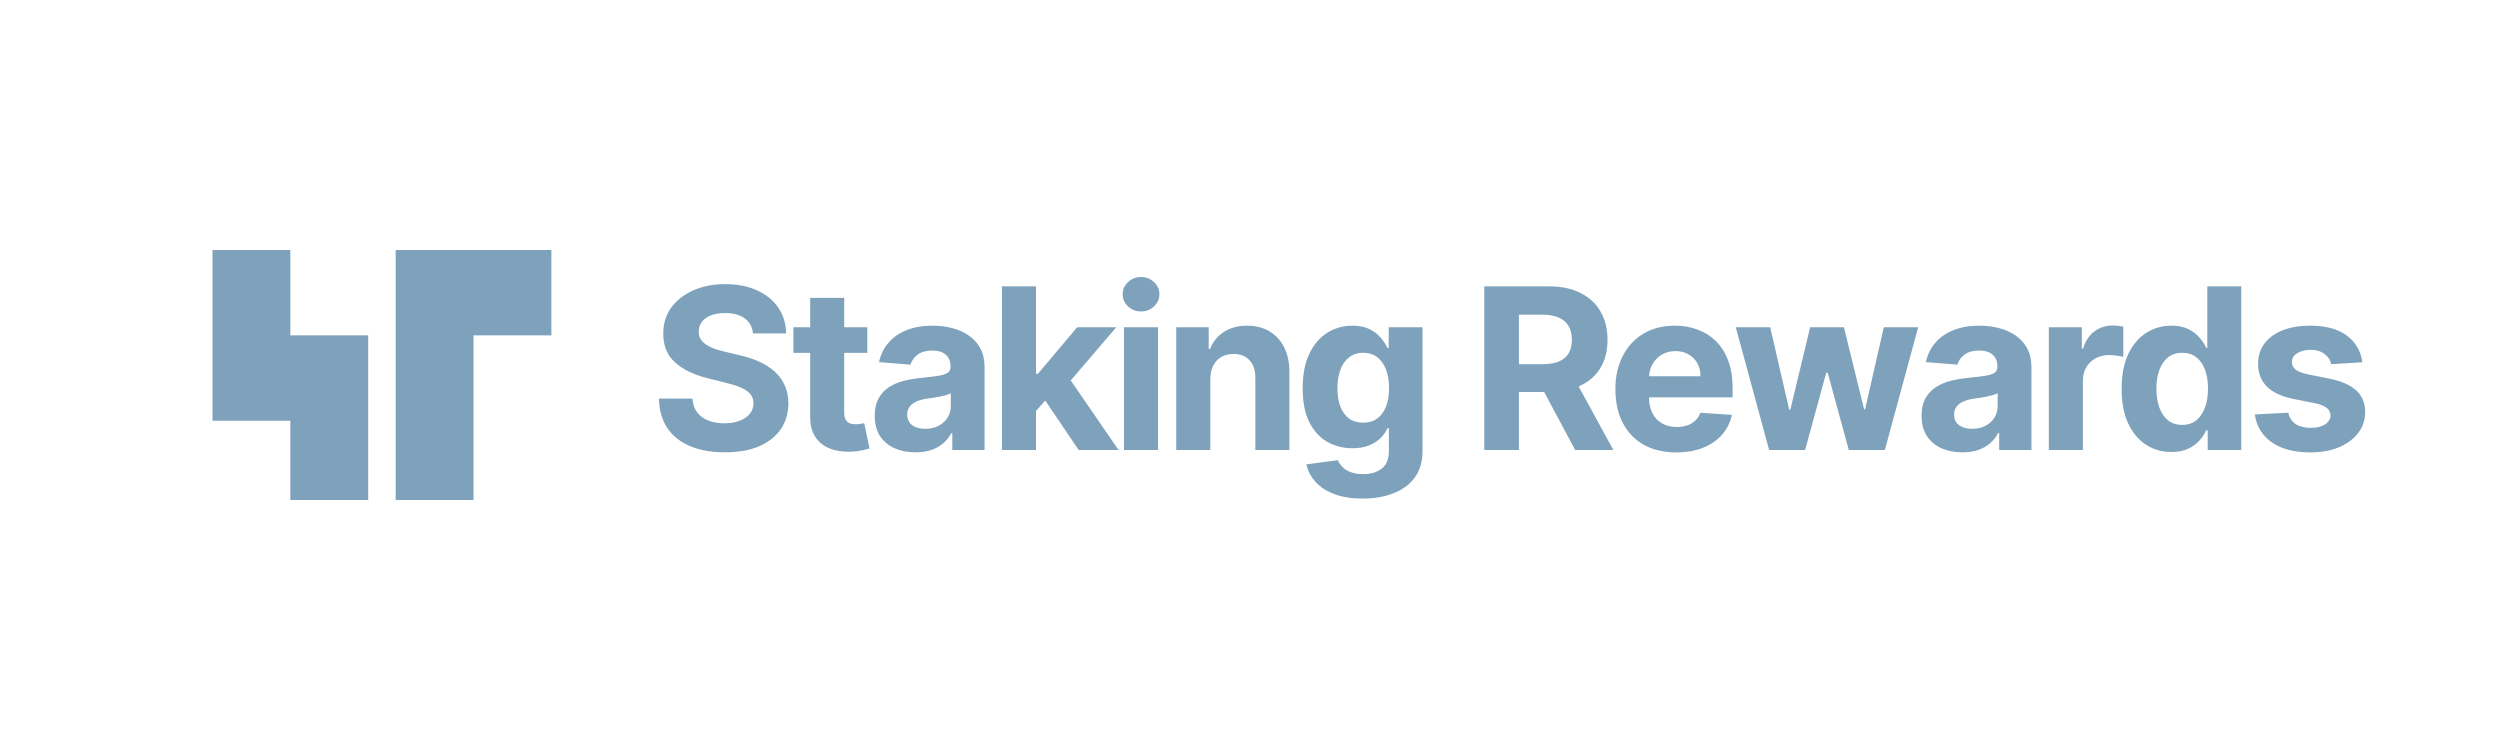
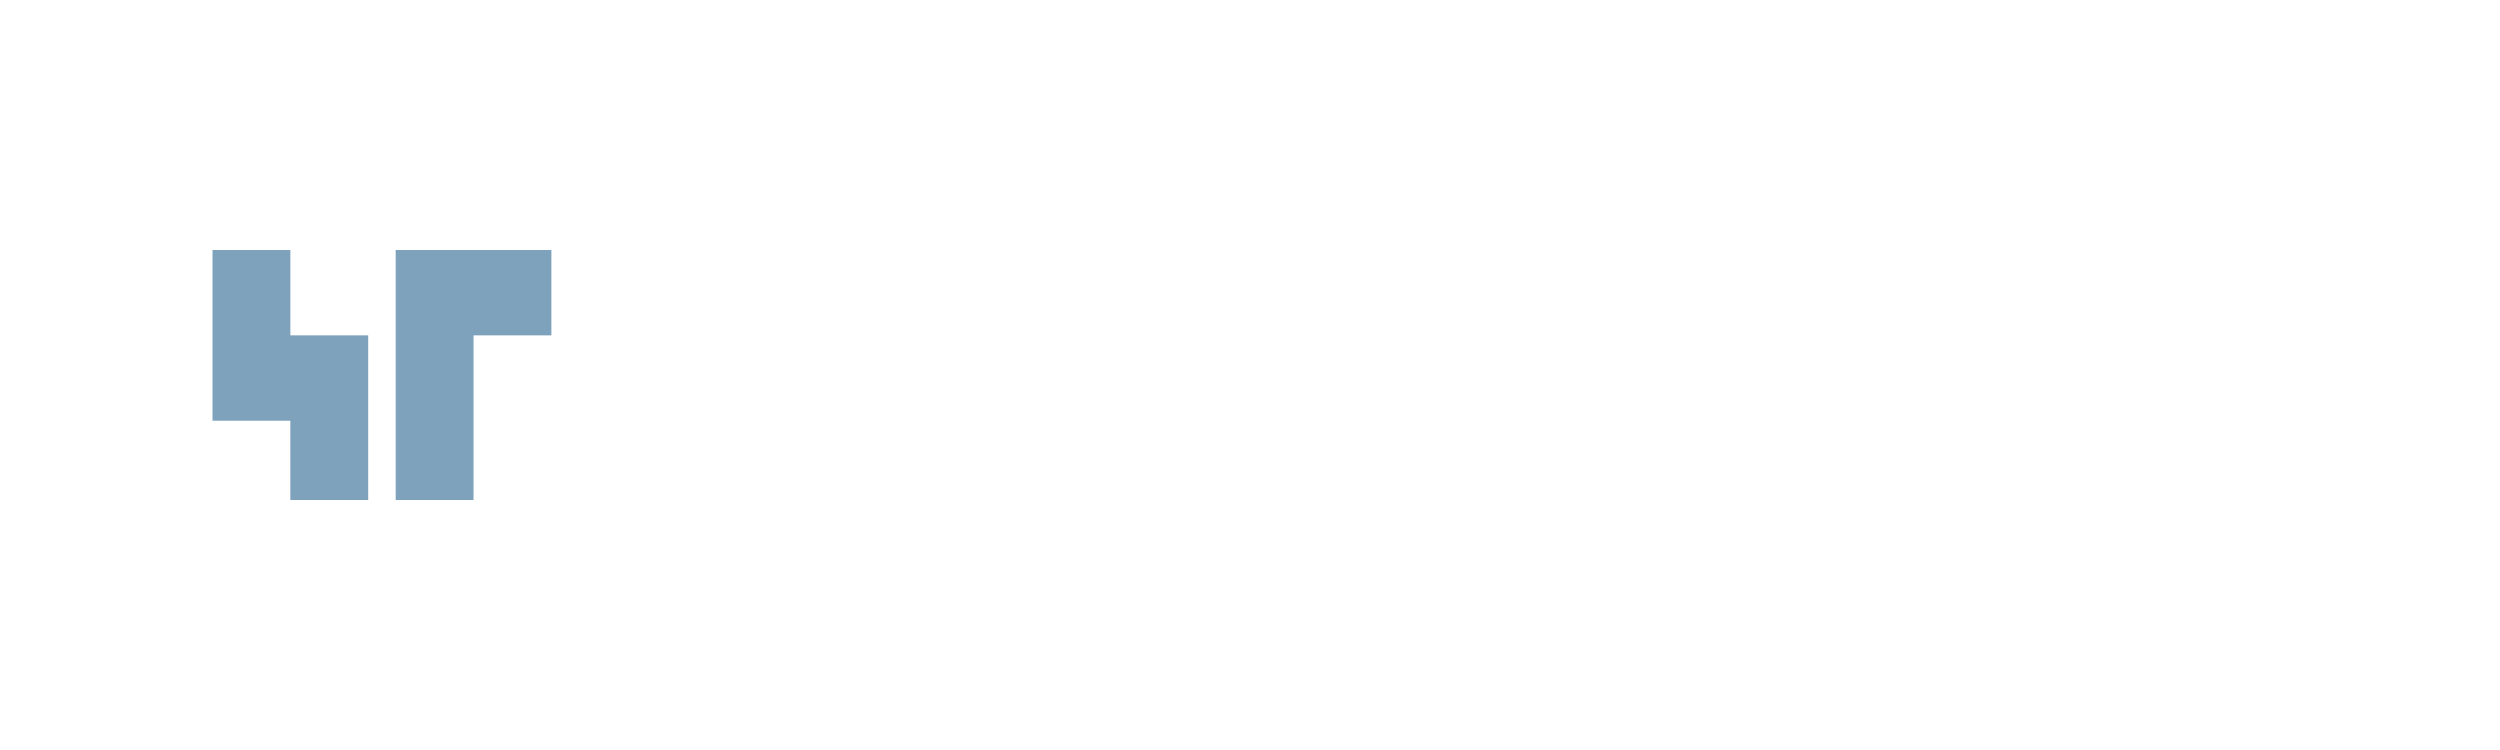
<svg xmlns="http://www.w3.org/2000/svg" width="200" height="60" viewBox="0 0 200 60" fill="none">
  <g opacity="0.8">
    <path fill-rule="evenodd" clip-rule="evenodd" d="M23.228 20V26.829H29.456V40H23.228L23.228 33.658L17 33.658V20H23.228ZM37.882 40H31.654V20H44.11V26.829H37.882V40Z" fill="#5E89AB" />
  </g>
-   <path opacity="0.8" d="M60.239 26.674C60.188 26.158 59.969 25.758 59.581 25.472C59.193 25.187 58.667 25.044 58.002 25.044C57.55 25.044 57.169 25.108 56.858 25.236C56.547 25.359 56.308 25.532 56.142 25.754C55.98 25.975 55.899 26.227 55.899 26.508C55.891 26.742 55.94 26.947 56.046 27.121C56.157 27.296 56.308 27.447 56.5 27.575C56.692 27.699 56.913 27.808 57.165 27.901C57.416 27.991 57.685 28.067 57.97 28.131L59.146 28.413C59.717 28.541 60.242 28.711 60.719 28.924C61.196 29.137 61.609 29.399 61.959 29.71C62.308 30.021 62.579 30.388 62.771 30.81C62.967 31.232 63.067 31.715 63.071 32.261C63.067 33.062 62.862 33.756 62.457 34.344C62.057 34.928 61.477 35.382 60.719 35.706C59.965 36.026 59.055 36.185 57.989 36.185C56.932 36.185 56.012 36.023 55.228 35.7C54.448 35.376 53.839 34.896 53.4 34.261C52.965 33.622 52.737 32.832 52.716 31.89H55.394C55.424 32.329 55.55 32.695 55.771 32.989C55.997 33.279 56.298 33.499 56.673 33.648C57.052 33.793 57.48 33.865 57.957 33.865C58.426 33.865 58.833 33.797 59.178 33.66C59.528 33.524 59.798 33.334 59.99 33.092C60.182 32.849 60.278 32.57 60.278 32.254C60.278 31.96 60.19 31.713 60.016 31.513C59.845 31.312 59.594 31.142 59.261 31.001C58.933 30.861 58.531 30.733 58.053 30.618L56.628 30.26C55.524 29.991 54.653 29.572 54.014 29.001C53.374 28.43 53.057 27.66 53.061 26.693C53.057 25.901 53.268 25.208 53.694 24.616C54.124 24.023 54.715 23.561 55.465 23.229C56.215 22.896 57.067 22.73 58.021 22.73C58.993 22.73 59.841 22.896 60.565 23.229C61.294 23.561 61.861 24.023 62.266 24.616C62.67 25.208 62.879 25.894 62.892 26.674H60.239ZM69.384 26.182V28.227H63.471V26.182H69.384ZM64.814 23.829H67.537V32.983C67.537 33.234 67.575 33.43 67.652 33.571C67.728 33.707 67.835 33.803 67.971 33.859C68.112 33.914 68.274 33.942 68.457 33.942C68.585 33.942 68.713 33.931 68.841 33.91C68.968 33.884 69.066 33.865 69.135 33.852L69.563 35.879C69.427 35.921 69.235 35.97 68.988 36.026C68.74 36.085 68.44 36.121 68.086 36.134C67.43 36.16 66.855 36.072 66.36 35.872C65.87 35.672 65.489 35.361 65.216 34.939C64.944 34.517 64.809 33.984 64.814 33.341V23.829ZM73.237 36.185C72.611 36.185 72.053 36.077 71.563 35.859C71.073 35.638 70.685 35.312 70.399 34.881C70.118 34.447 69.977 33.906 69.977 33.258C69.977 32.712 70.078 32.254 70.278 31.884C70.478 31.513 70.751 31.215 71.096 30.989C71.441 30.763 71.833 30.592 72.272 30.477C72.715 30.362 73.18 30.281 73.666 30.234C74.237 30.175 74.697 30.119 75.046 30.068C75.396 30.013 75.649 29.932 75.807 29.825C75.965 29.719 76.043 29.561 76.043 29.352V29.314C76.043 28.909 75.916 28.596 75.66 28.374C75.409 28.153 75.051 28.042 74.586 28.042C74.096 28.042 73.706 28.151 73.416 28.368C73.127 28.581 72.935 28.849 72.841 29.173L70.323 28.969C70.45 28.372 70.702 27.857 71.077 27.422C71.452 26.983 71.936 26.646 72.528 26.412C73.124 26.173 73.815 26.054 74.599 26.054C75.144 26.054 75.666 26.118 76.165 26.246C76.668 26.374 77.113 26.572 77.501 26.84C77.893 27.109 78.202 27.454 78.428 27.876C78.654 28.293 78.766 28.794 78.766 29.378V36H76.184V34.639H76.107C75.95 34.945 75.739 35.216 75.475 35.45C75.21 35.68 74.893 35.861 74.522 35.994C74.151 36.121 73.723 36.185 73.237 36.185ZM74.017 34.306C74.418 34.306 74.772 34.227 75.078 34.07C75.385 33.908 75.626 33.69 75.801 33.418C75.975 33.145 76.063 32.836 76.063 32.491V31.449C75.977 31.504 75.86 31.555 75.711 31.602C75.566 31.645 75.402 31.685 75.219 31.724C75.036 31.758 74.852 31.79 74.669 31.82C74.486 31.845 74.32 31.869 74.171 31.89C73.851 31.937 73.572 32.011 73.333 32.114C73.095 32.216 72.909 32.354 72.777 32.529C72.645 32.7 72.579 32.913 72.579 33.168C72.579 33.539 72.713 33.822 72.982 34.019C73.254 34.21 73.6 34.306 74.017 34.306ZM82.626 33.175L82.633 29.908H83.029L86.174 26.182H89.3L85.075 31.116H84.429L82.626 33.175ZM80.159 36V22.909H82.882V36H80.159ZM86.295 36L83.406 31.724L85.222 29.8L89.485 36H86.295ZM89.916 36V26.182H92.639V36H89.916ZM91.284 24.916C90.879 24.916 90.531 24.782 90.242 24.514C89.956 24.241 89.813 23.915 89.813 23.535C89.813 23.16 89.956 22.839 90.242 22.57C90.531 22.298 90.879 22.161 91.284 22.161C91.688 22.161 92.034 22.298 92.319 22.57C92.609 22.839 92.754 23.16 92.754 23.535C92.754 23.915 92.609 24.241 92.319 24.514C92.034 24.782 91.688 24.916 91.284 24.916ZM96.823 30.324V36H94.1V26.182H96.695V27.914H96.81C97.028 27.343 97.392 26.891 97.903 26.559C98.415 26.222 99.035 26.054 99.763 26.054C100.445 26.054 101.04 26.203 101.547 26.501C102.054 26.8 102.448 27.226 102.729 27.78C103.01 28.329 103.151 28.986 103.151 29.749V36H100.428V30.234C100.432 29.634 100.279 29.165 99.968 28.828C99.657 28.487 99.228 28.317 98.683 28.317C98.317 28.317 97.993 28.396 97.711 28.553C97.434 28.711 97.217 28.941 97.059 29.244C96.906 29.542 96.827 29.902 96.823 30.324ZM109 39.886C108.118 39.886 107.362 39.765 106.731 39.522C106.105 39.283 105.606 38.957 105.236 38.544C104.865 38.131 104.624 37.666 104.513 37.151L107.032 36.812C107.108 37.008 107.23 37.191 107.396 37.361C107.562 37.532 107.782 37.668 108.054 37.771C108.331 37.877 108.668 37.93 109.064 37.93C109.657 37.93 110.145 37.785 110.528 37.496C110.916 37.21 111.11 36.731 111.11 36.057V34.261H110.995C110.875 34.534 110.697 34.792 110.458 35.035C110.219 35.278 109.912 35.476 109.537 35.629C109.162 35.783 108.715 35.859 108.195 35.859C107.458 35.859 106.787 35.689 106.182 35.348C105.581 35.003 105.101 34.477 104.743 33.769C104.39 33.057 104.213 32.158 104.213 31.072C104.213 29.959 104.394 29.03 104.756 28.285C105.118 27.539 105.6 26.981 106.201 26.61C106.806 26.239 107.469 26.054 108.189 26.054C108.738 26.054 109.199 26.148 109.569 26.335C109.94 26.518 110.238 26.749 110.464 27.026C110.694 27.298 110.871 27.567 110.995 27.831H111.097V26.182H113.801V36.096C113.801 36.931 113.596 37.63 113.187 38.193C112.778 38.755 112.211 39.177 111.487 39.458C110.767 39.744 109.938 39.886 109 39.886ZM109.058 33.814C109.497 33.814 109.868 33.705 110.17 33.488C110.477 33.266 110.711 32.951 110.873 32.542C111.04 32.129 111.123 31.634 111.123 31.059C111.123 30.484 111.042 29.985 110.88 29.563C110.718 29.137 110.483 28.807 110.177 28.572C109.87 28.338 109.497 28.221 109.058 28.221C108.611 28.221 108.233 28.342 107.927 28.585C107.62 28.824 107.388 29.156 107.23 29.582C107.072 30.009 106.993 30.501 106.993 31.059C106.993 31.626 107.072 32.116 107.23 32.529C107.392 32.938 107.624 33.256 107.927 33.481C108.233 33.703 108.611 33.814 109.058 33.814ZM118.745 36V22.909H123.91C124.898 22.909 125.742 23.086 126.441 23.44C127.144 23.789 127.679 24.285 128.045 24.929C128.416 25.568 128.602 26.32 128.602 27.185C128.602 28.055 128.414 28.803 128.039 29.429C127.664 30.051 127.121 30.528 126.409 30.861C125.702 31.193 124.845 31.359 123.839 31.359H120.381V29.135H123.392C123.92 29.135 124.359 29.062 124.709 28.918C125.058 28.773 125.318 28.555 125.489 28.266C125.663 27.976 125.751 27.616 125.751 27.185C125.751 26.751 125.663 26.384 125.489 26.086C125.318 25.788 125.056 25.562 124.702 25.408C124.353 25.251 123.912 25.172 123.379 25.172H121.513V36H118.745ZM125.815 30.043L129.068 36H126.013L122.829 30.043H125.815ZM134.103 36.192C133.093 36.192 132.223 35.987 131.495 35.578C130.77 35.165 130.212 34.581 129.82 33.827C129.428 33.068 129.232 32.171 129.232 31.136C129.232 30.126 129.428 29.239 129.82 28.477C130.212 27.714 130.764 27.119 131.475 26.693C132.191 26.267 133.031 26.054 133.994 26.054C134.642 26.054 135.245 26.158 135.803 26.367C136.365 26.572 136.855 26.881 137.273 27.294C137.695 27.707 138.023 28.227 138.257 28.854C138.492 29.476 138.609 30.204 138.609 31.04V31.788H130.318V30.1H136.046C136.046 29.708 135.961 29.361 135.79 29.058C135.62 28.756 135.383 28.519 135.081 28.349C134.782 28.174 134.435 28.087 134.039 28.087C133.625 28.087 133.259 28.183 132.939 28.374C132.624 28.562 132.377 28.815 132.198 29.135C132.019 29.45 131.927 29.802 131.923 30.19V31.794C131.923 32.28 132.012 32.7 132.191 33.053C132.375 33.407 132.632 33.68 132.965 33.871C133.297 34.063 133.691 34.159 134.147 34.159C134.45 34.159 134.727 34.117 134.978 34.031C135.23 33.946 135.445 33.818 135.624 33.648C135.803 33.477 135.939 33.269 136.033 33.021L138.551 33.188C138.424 33.793 138.162 34.321 137.765 34.773C137.373 35.22 136.866 35.57 136.244 35.821C135.626 36.068 134.912 36.192 134.103 36.192ZM141.532 36L138.861 26.182H141.616L143.137 32.778H143.226L144.812 26.182H147.515L149.126 32.74H149.209L150.705 26.182H153.454L150.788 36H147.905L146.218 29.825H146.096L144.409 36H141.532ZM156.986 36.185C156.359 36.185 155.801 36.077 155.311 35.859C154.821 35.638 154.433 35.312 154.148 34.881C153.867 34.447 153.726 33.906 153.726 33.258C153.726 32.712 153.826 32.254 154.026 31.884C154.227 31.513 154.499 31.215 154.845 30.989C155.19 30.763 155.582 30.592 156.021 30.477C156.464 30.362 156.928 30.281 157.414 30.234C157.985 30.175 158.445 30.119 158.795 30.068C159.144 30.013 159.398 29.932 159.555 29.825C159.713 29.719 159.792 29.561 159.792 29.352V29.314C159.792 28.909 159.664 28.596 159.408 28.374C159.157 28.153 158.799 28.042 158.335 28.042C157.845 28.042 157.455 28.151 157.165 28.368C156.875 28.581 156.683 28.849 156.59 29.173L154.071 28.969C154.199 28.372 154.45 27.857 154.825 27.422C155.2 26.983 155.684 26.646 156.276 26.412C156.873 26.173 157.563 26.054 158.347 26.054C158.893 26.054 159.415 26.118 159.913 26.246C160.416 26.374 160.862 26.572 161.249 26.84C161.641 27.109 161.95 27.454 162.176 27.876C162.402 28.293 162.515 28.794 162.515 29.378V36H159.933V34.639H159.856C159.698 34.945 159.487 35.216 159.223 35.45C158.959 35.68 158.641 35.861 158.271 35.994C157.9 36.121 157.472 36.185 156.986 36.185ZM157.766 34.306C158.166 34.306 158.52 34.227 158.827 34.07C159.134 33.908 159.374 33.69 159.549 33.418C159.724 33.145 159.811 32.836 159.811 32.491V31.449C159.726 31.504 159.609 31.555 159.46 31.602C159.315 31.645 159.151 31.685 158.967 31.724C158.784 31.758 158.601 31.79 158.418 31.82C158.234 31.845 158.068 31.869 157.919 31.89C157.6 31.937 157.32 32.011 157.082 32.114C156.843 32.216 156.658 32.354 156.526 32.529C156.394 32.7 156.328 32.913 156.328 33.168C156.328 33.539 156.462 33.822 156.73 34.019C157.003 34.21 157.348 34.306 157.766 34.306ZM163.908 36V26.182H166.548V27.895H166.65C166.829 27.285 167.129 26.825 167.551 26.514C167.973 26.199 168.459 26.041 169.008 26.041C169.145 26.041 169.292 26.05 169.449 26.067C169.607 26.084 169.746 26.107 169.865 26.137V28.553C169.737 28.515 169.56 28.481 169.334 28.451C169.109 28.421 168.902 28.406 168.714 28.406C168.314 28.406 167.956 28.494 167.641 28.668C167.329 28.839 167.082 29.077 166.899 29.384C166.72 29.691 166.631 30.045 166.631 30.445V36H163.908ZM173.714 36.16C172.968 36.16 172.293 35.968 171.687 35.584C171.087 35.197 170.609 34.628 170.256 33.878C169.906 33.124 169.731 32.199 169.731 31.104C169.731 29.979 169.913 29.043 170.275 28.298C170.637 27.548 171.119 26.987 171.719 26.616C172.324 26.241 172.987 26.054 173.707 26.054C174.257 26.054 174.715 26.148 175.082 26.335C175.452 26.518 175.751 26.749 175.976 27.026C176.207 27.298 176.381 27.567 176.501 27.831H176.584V22.909H179.3V36H176.616V34.428H176.501C176.373 34.7 176.192 34.971 175.957 35.239C175.727 35.504 175.427 35.723 175.056 35.898C174.69 36.072 174.242 36.16 173.714 36.16ZM174.577 33.993C175.016 33.993 175.386 33.874 175.689 33.635C175.996 33.392 176.23 33.053 176.392 32.619C176.558 32.184 176.641 31.675 176.641 31.091C176.641 30.507 176.56 30 176.398 29.57C176.236 29.139 176.002 28.807 175.695 28.572C175.388 28.338 175.016 28.221 174.577 28.221C174.129 28.221 173.752 28.342 173.445 28.585C173.138 28.828 172.906 29.165 172.748 29.595C172.591 30.026 172.512 30.524 172.512 31.091C172.512 31.662 172.591 32.167 172.748 32.606C172.91 33.041 173.143 33.381 173.445 33.629C173.752 33.871 174.129 33.993 174.577 33.993ZM188.988 28.982L186.495 29.135C186.453 28.922 186.361 28.73 186.22 28.56C186.08 28.385 185.894 28.246 185.664 28.144C185.438 28.038 185.168 27.984 184.853 27.984C184.431 27.984 184.075 28.074 183.785 28.253C183.495 28.428 183.35 28.662 183.35 28.956C183.35 29.19 183.444 29.389 183.632 29.55C183.819 29.712 184.141 29.842 184.597 29.94L186.374 30.298C187.328 30.494 188.04 30.81 188.509 31.244C188.978 31.679 189.212 32.25 189.212 32.957C189.212 33.601 189.022 34.166 188.643 34.651C188.268 35.137 187.752 35.516 187.096 35.789C186.444 36.057 185.692 36.192 184.84 36.192C183.54 36.192 182.505 35.921 181.733 35.38C180.966 34.834 180.517 34.093 180.384 33.156L183.063 33.015C183.144 33.411 183.34 33.714 183.651 33.923C183.962 34.127 184.36 34.229 184.846 34.229C185.323 34.229 185.707 34.138 185.997 33.955C186.291 33.767 186.44 33.526 186.444 33.232C186.44 32.985 186.335 32.783 186.131 32.625C185.926 32.463 185.611 32.34 185.185 32.254L183.485 31.916C182.526 31.724 181.812 31.391 181.343 30.918C180.879 30.445 180.647 29.842 180.647 29.109C180.647 28.479 180.817 27.935 181.158 27.479C181.503 27.023 181.987 26.672 182.609 26.425C183.235 26.178 183.968 26.054 184.808 26.054C186.048 26.054 187.024 26.316 187.735 26.84C188.451 27.364 188.869 28.078 188.988 28.982Z" fill="#5E89AB" />
</svg>